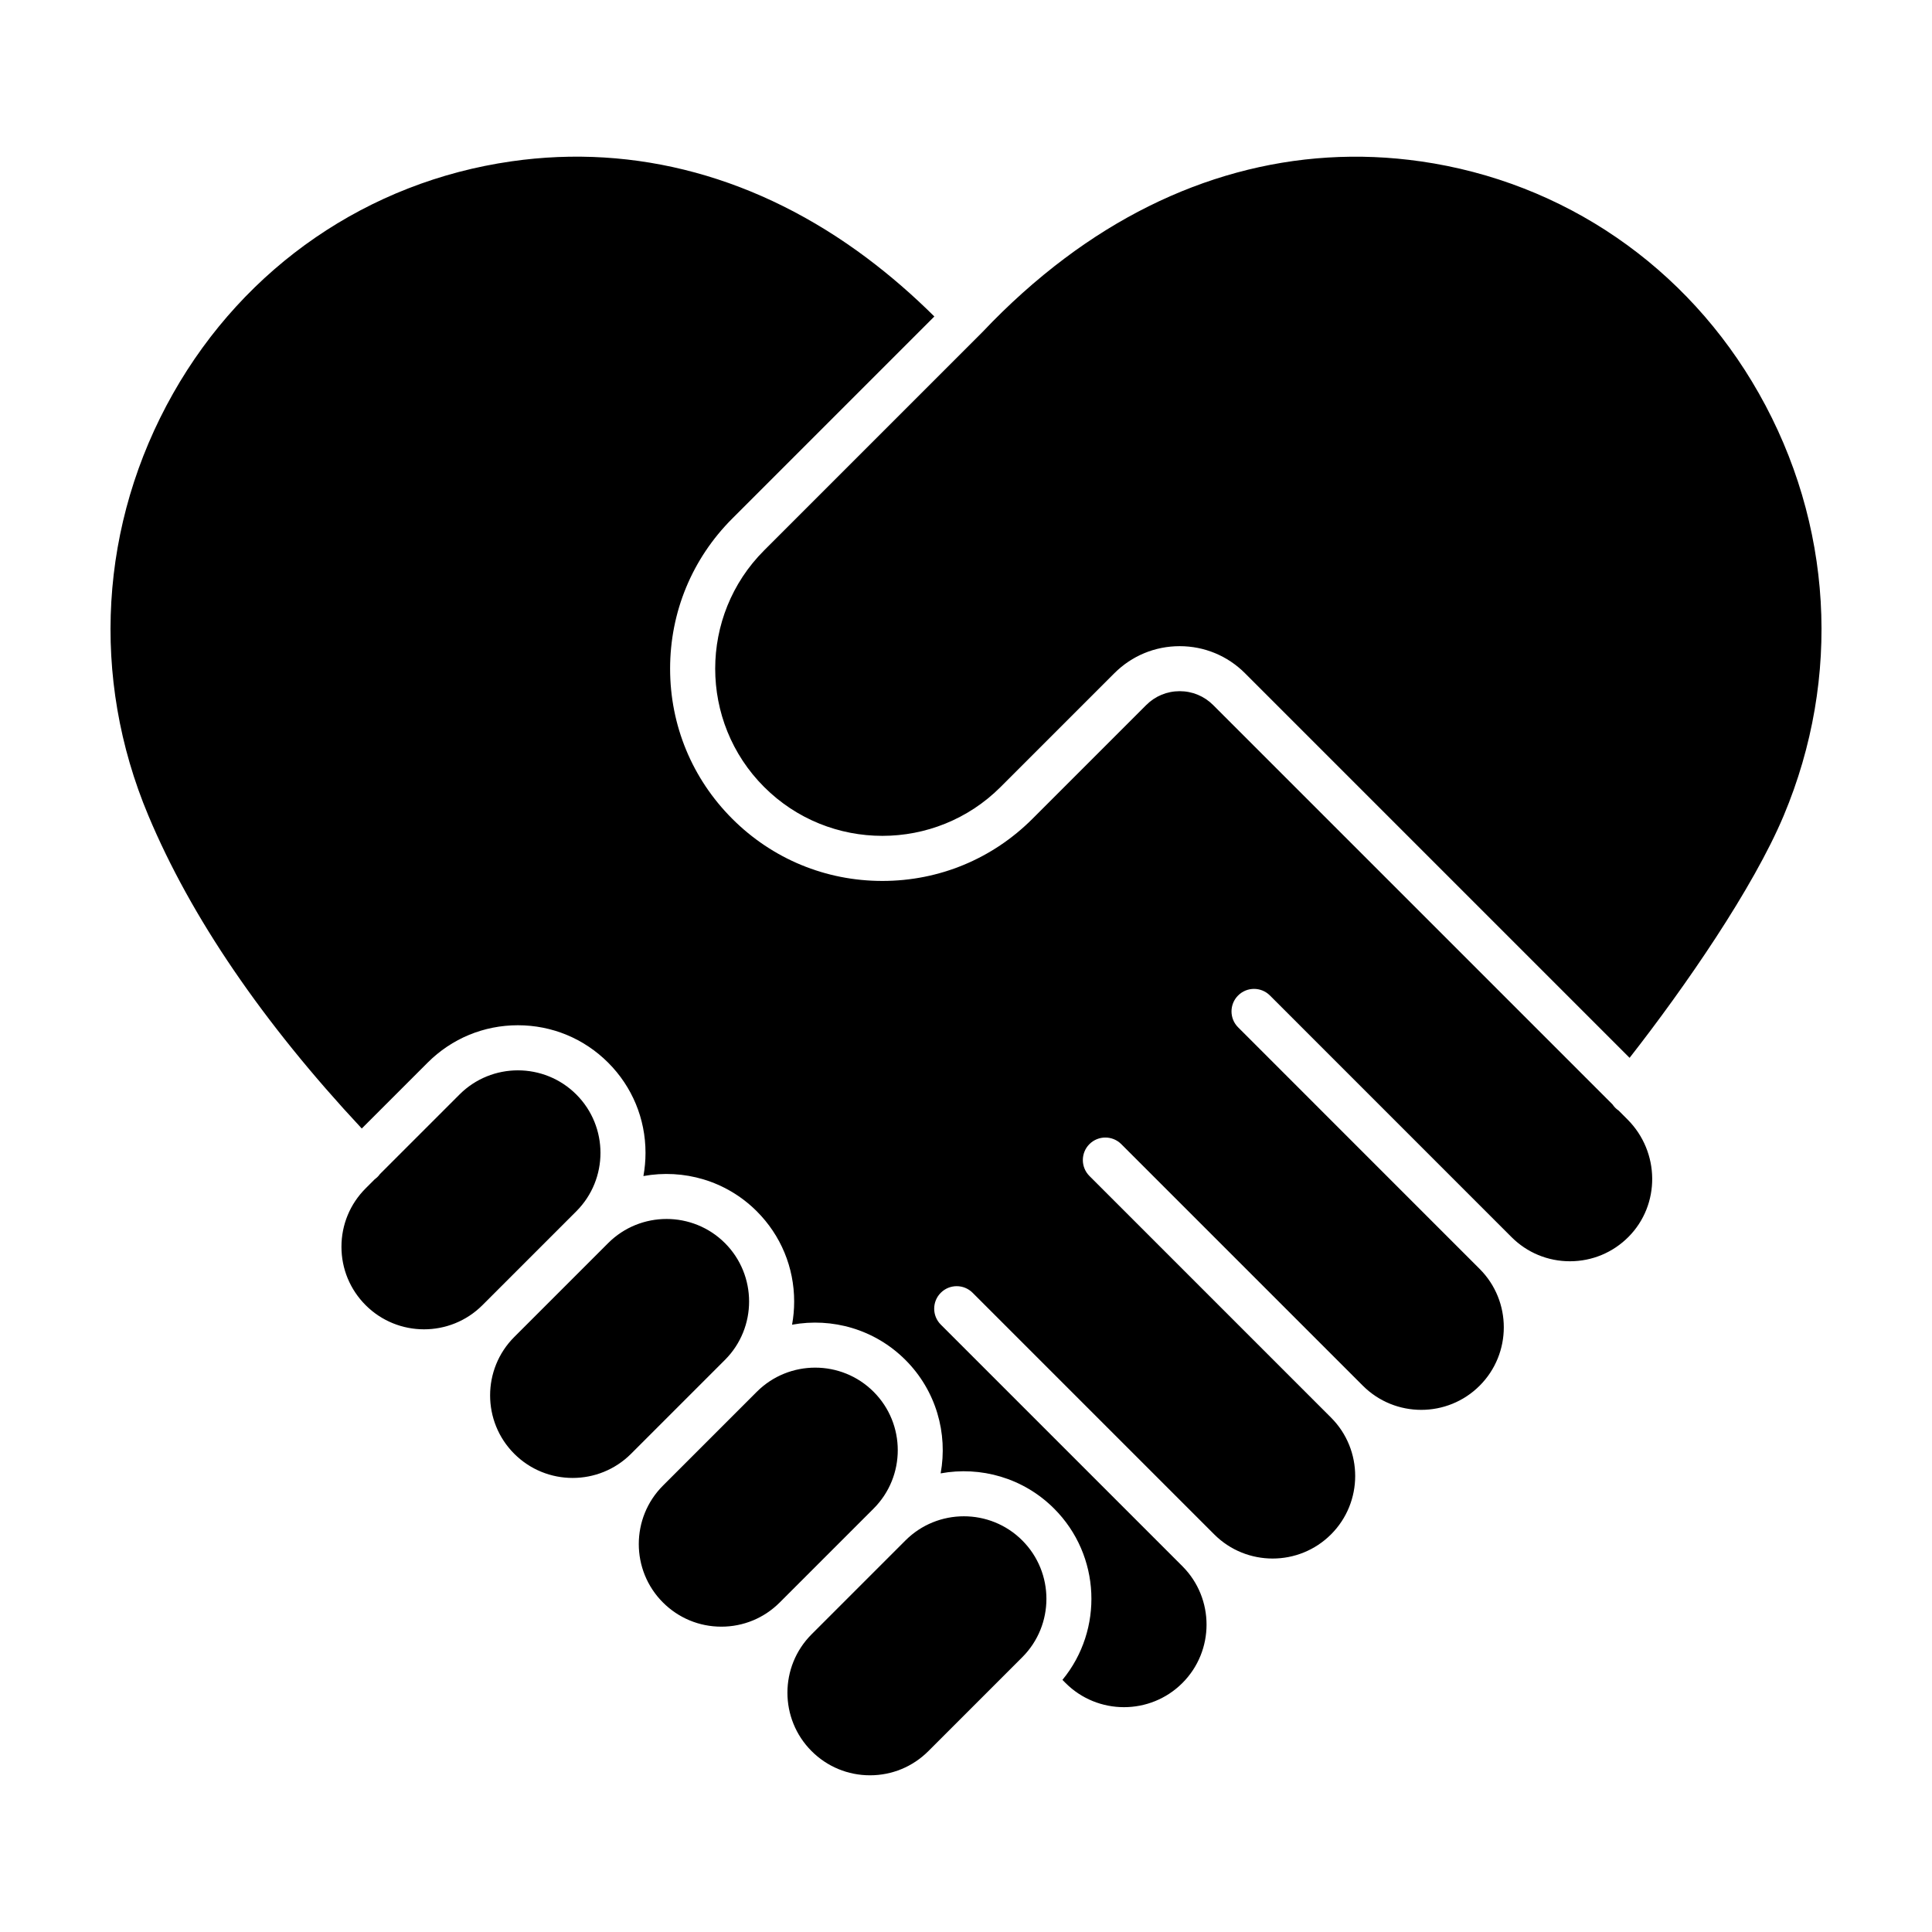
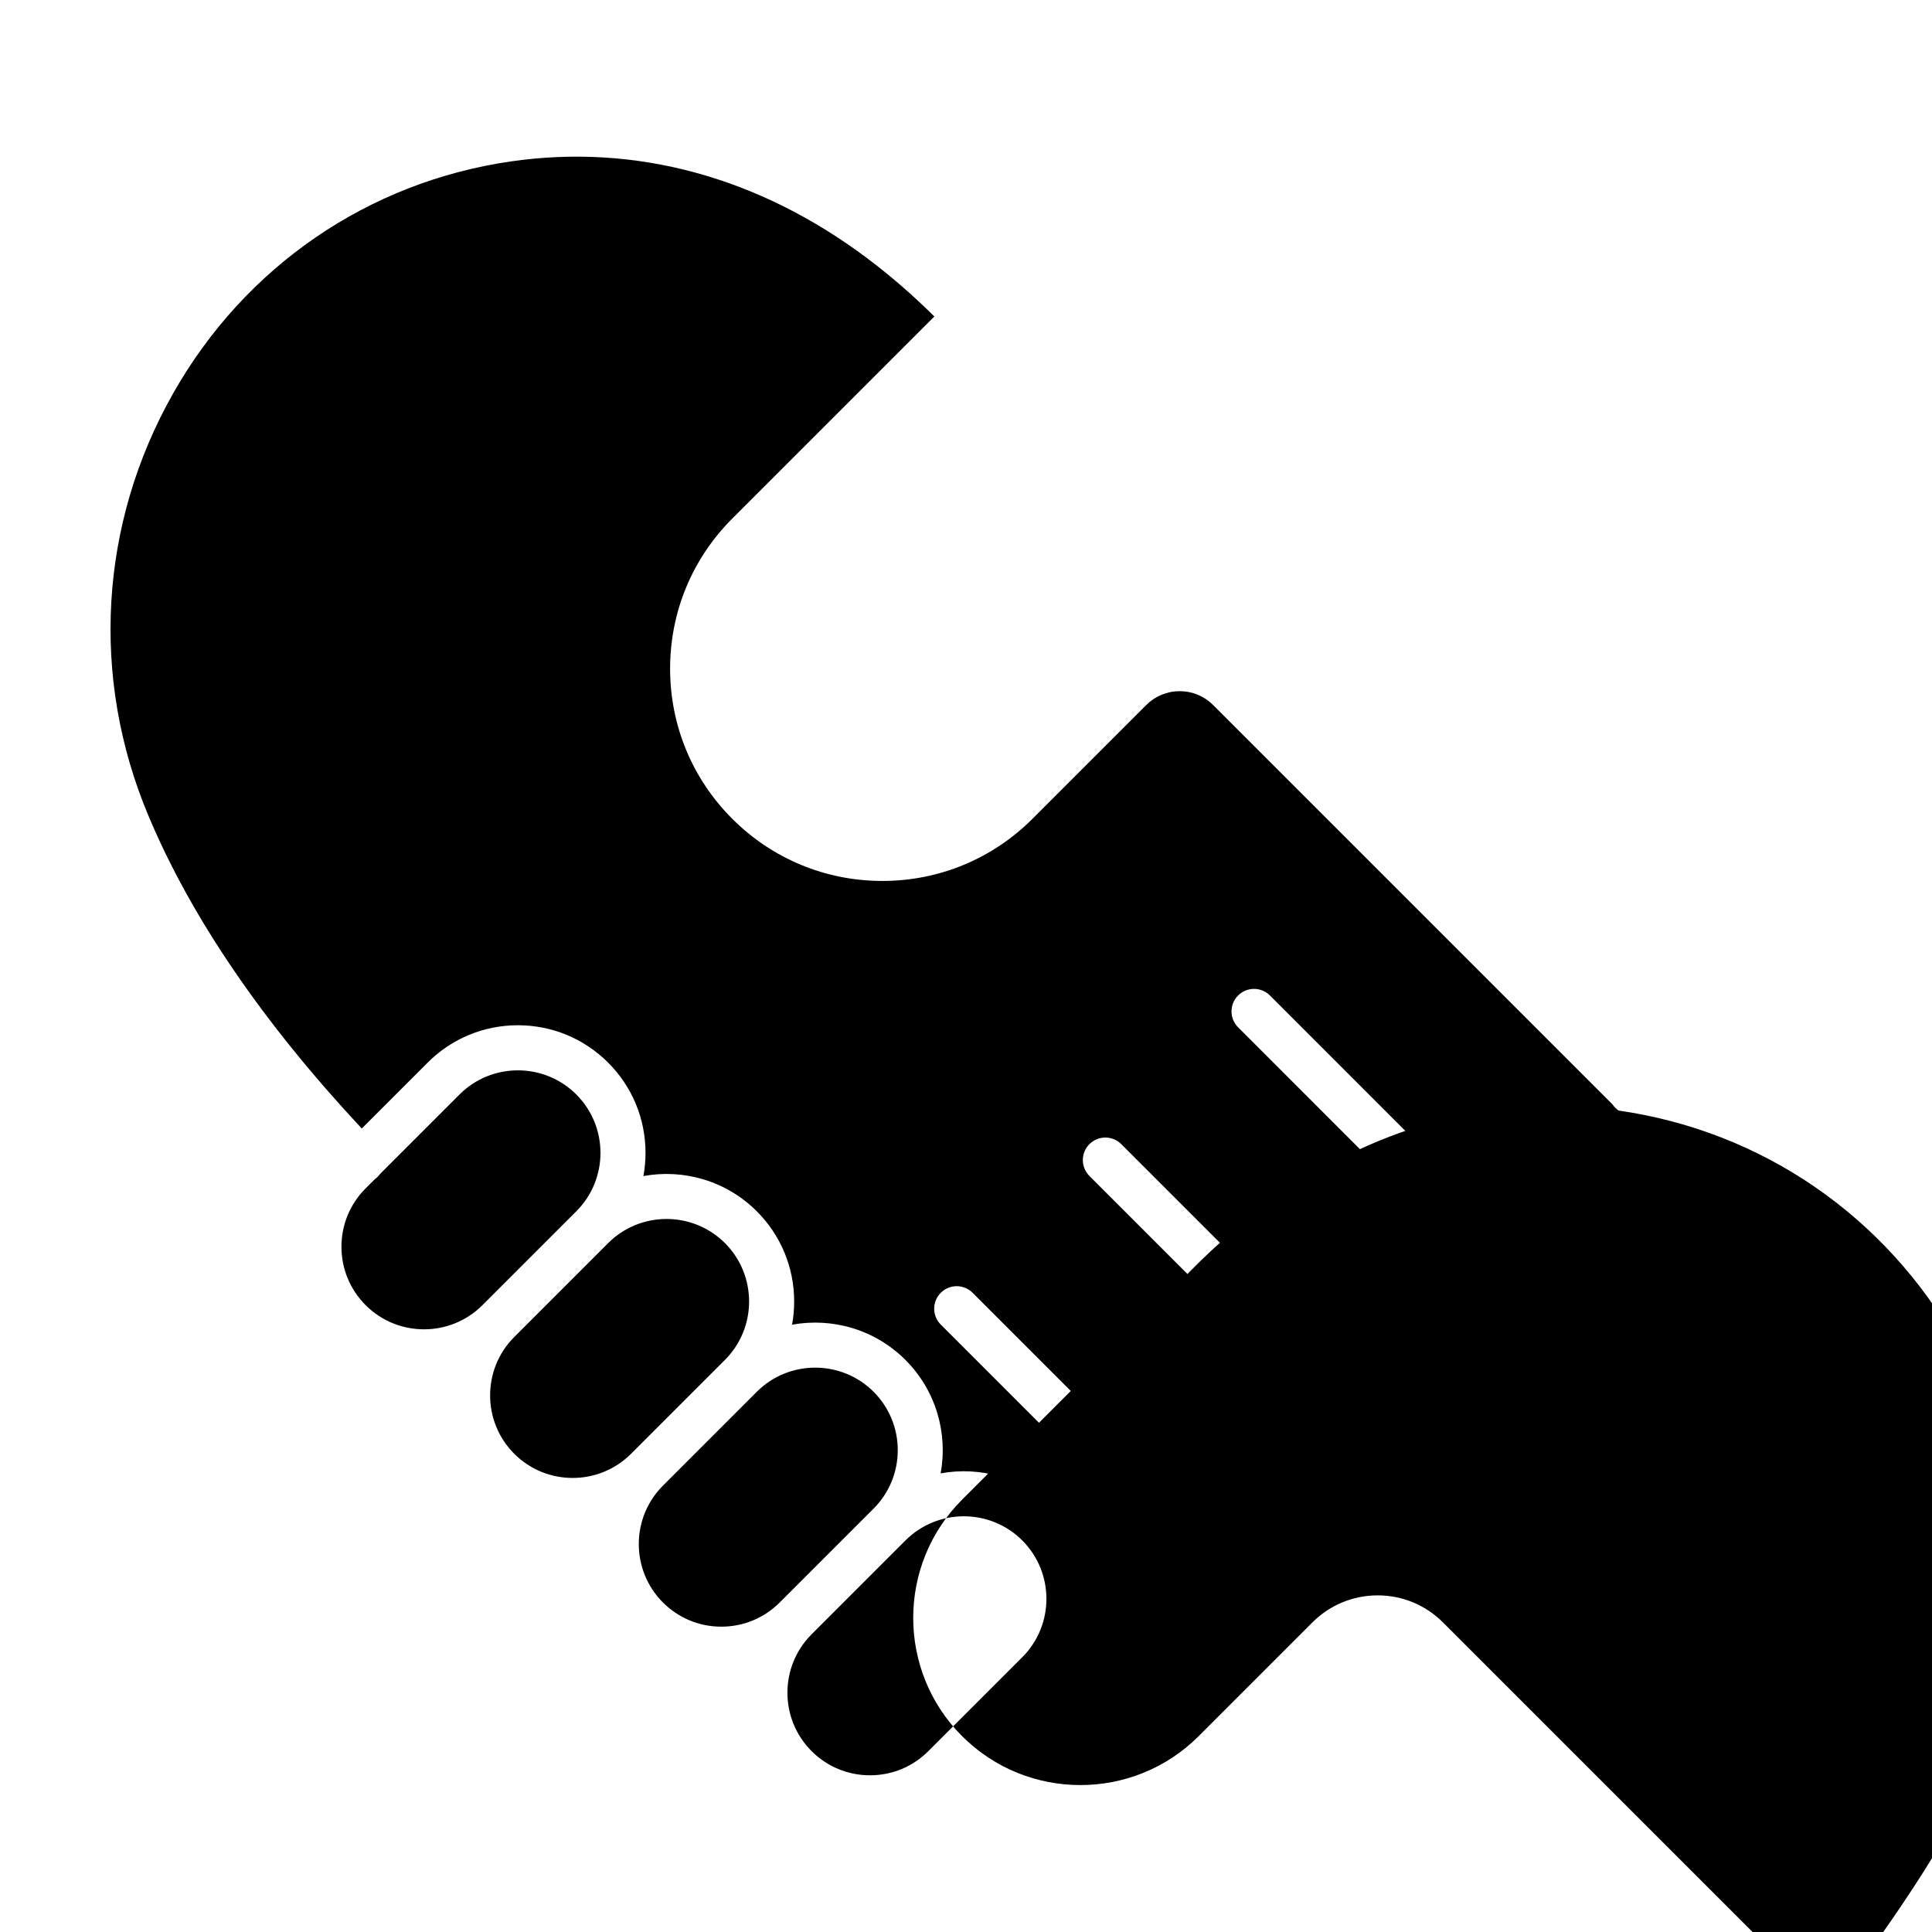
<svg xmlns="http://www.w3.org/2000/svg" fill="#000000" width="800px" height="800px" version="1.1" viewBox="144 144 512 512">
-   <path d="m414.91 552.23c8.535 8.535 8.535 22.418 0 30.953l-24.879 24.879c-4.137 4.133-9.633 6.41-15.477 6.41s-11.34-2.277-15.477-6.41c-8.535-8.535-8.535-22.418 0-30.953l24.879-24.879c4.266-4.266 9.875-6.398 15.477-6.398 5.602 0 11.211 2.129 15.477 6.398zm-54.871-45.793c-5.606 0-11.211 2.133-15.477 6.398l-24.879 24.879c-4.266 4.266-6.398 9.875-6.398 15.477 0 5.606 2.133 11.211 6.398 15.477 4.133 4.133 9.629 6.414 15.477 6.414s11.348-2.277 15.477-6.414l24.879-24.879c8.535-8.535 8.535-22.418 0-30.953-4.266-4.266-9.871-6.398-15.477-6.398zm-39.398-39.398c-5.602 0-11.211 2.133-15.477 6.398l-24.879 24.879c-8.535 8.535-8.535 22.418 0 30.953 8.535 8.535 22.418 8.535 30.953 0l24.879-24.879c8.535-8.535 8.535-22.418 0-30.961-4.262-4.254-9.867-6.391-15.477-6.391zm-39.387-39.387c-5.606 0-11.211 2.133-15.477 6.398l-21.09 21.09c-0.215 0.301-0.457 0.59-0.734 0.852-0.207 0.195-0.43 0.371-0.656 0.539l-2.398 2.398c-4.133 4.133-6.41 9.629-6.41 15.477s2.277 11.34 6.41 15.477c8.535 8.535 22.418 8.535 30.953 0l24.879-24.879c8.535-8.535 8.535-22.418 0-30.953-4.266-4.266-9.875-6.398-15.477-6.398zm291.71 10.664c-0.141-0.098-0.281-0.195-0.418-0.309-0.48-0.383-0.875-0.832-1.203-1.316l-105.85-105.85c-2.367-2.367-5.516-3.672-8.863-3.672-3.352 0-6.5 1.305-8.867 3.672l-30.145 30.145c-10.625 10.625-24.754 16.473-39.781 16.473-15.027 0-29.156-5.848-39.781-16.473s-16.473-24.754-16.473-39.781c0-15.023 5.848-29.156 16.473-39.781l53.555-53.555c-5.688-5.648-11.668-10.836-17.836-15.461-28.695-21.52-61.293-30.391-94.27-25.648-37.918 5.445-70.582 27.859-89.621 61.484-19.547 34.527-21.945 75.301-6.574 111.87 11.289 26.949 30.309 54.836 56.562 82.953l17.461-17.461c6.387-6.387 14.879-9.906 23.914-9.906 9.035 0 17.527 3.523 23.914 9.906 6.387 6.387 9.906 14.883 9.906 23.914 0 2.086-0.191 4.137-0.555 6.144 10.57-1.93 21.887 1.18 30.043 9.336 6.387 6.387 9.906 14.883 9.906 23.914 0 2.086-0.188 4.137-0.555 6.144 10.57-1.934 21.891 1.18 30.043 9.336 8.16 8.16 11.27 19.488 9.332 30.062 10.574-1.941 21.906 1.168 30.066 9.332 12.402 12.402 13.141 32.117 2.211 45.395l0.828 0.832c8.535 8.535 22.426 8.535 30.961 0 8.531-8.531 8.535-22.41 0.012-30.945-0.004 0-0.012-0.004-0.012-0.012l-64.027-64.027c-2.332-2.328-2.332-6.106 0-8.434 2.328-2.332 6.106-2.332 8.434 0l51.57 51.57c0.004 0.004 0.016 0.012 0.02 0.02l12.438 12.438c0.004 0 0.012 0.004 0.012 0.012 8.535 8.523 22.414 8.52 30.945-0.012 8.535-8.535 8.535-22.418 0-30.953l-64.027-64.031c-2.328-2.332-2.328-6.109 0-8.438 2.332-2.328 6.109-2.328 8.438 0l64.02 64.02c8.535 8.535 22.418 8.535 30.953 0 8.535-8.535 8.535-22.418 0-30.953l-12.438-12.438-51.574-51.586c-2.328-2.328-2.328-6.106 0-8.434 2.332-2.332 6.106-2.332 8.438 0l51.578 51.586 12.438 12.438c4.133 4.133 9.629 6.41 15.477 6.41h0.039c5.859-0.012 11.367-2.309 15.496-6.469 8.473-8.535 8.352-22.488-0.273-31.117zm-52.477-251.55c-32.969-4.734-65.57 4.133-94.273 25.652-7.633 5.719-14.992 12.316-21.879 19.609-0.023 0.023-0.047 0.047-0.07 0.066-0.016 0.02-0.035 0.039-0.051 0.055l-57.719 57.719c-17.281 17.281-17.281 45.402 0 62.684s45.402 17.281 62.684 0l30.145-30.145c4.625-4.621 10.766-7.164 17.305-7.164 6.535 0 12.68 2.543 17.301 7.164l101.93 101.93c14.672-18.75 32.758-44.945 40.844-64.199 15.367-36.602 12.965-77.387-6.594-111.91-19.035-33.613-51.695-56.02-89.617-61.465z" />
+   <path d="m414.91 552.23c8.535 8.535 8.535 22.418 0 30.953l-24.879 24.879c-4.137 4.133-9.633 6.41-15.477 6.41s-11.34-2.277-15.477-6.41c-8.535-8.535-8.535-22.418 0-30.953l24.879-24.879c4.266-4.266 9.875-6.398 15.477-6.398 5.602 0 11.211 2.129 15.477 6.398zm-54.871-45.793c-5.606 0-11.211 2.133-15.477 6.398l-24.879 24.879c-4.266 4.266-6.398 9.875-6.398 15.477 0 5.606 2.133 11.211 6.398 15.477 4.133 4.133 9.629 6.414 15.477 6.414s11.348-2.277 15.477-6.414l24.879-24.879c8.535-8.535 8.535-22.418 0-30.953-4.266-4.266-9.871-6.398-15.477-6.398zm-39.398-39.398c-5.602 0-11.211 2.133-15.477 6.398l-24.879 24.879c-8.535 8.535-8.535 22.418 0 30.953 8.535 8.535 22.418 8.535 30.953 0l24.879-24.879c8.535-8.535 8.535-22.418 0-30.961-4.262-4.254-9.867-6.391-15.477-6.391zm-39.387-39.387c-5.606 0-11.211 2.133-15.477 6.398l-21.09 21.09c-0.215 0.301-0.457 0.59-0.734 0.852-0.207 0.195-0.43 0.371-0.656 0.539l-2.398 2.398c-4.133 4.133-6.41 9.629-6.41 15.477s2.277 11.34 6.41 15.477c8.535 8.535 22.418 8.535 30.953 0l24.879-24.879c8.535-8.535 8.535-22.418 0-30.953-4.266-4.266-9.875-6.398-15.477-6.398zm291.71 10.664c-0.141-0.098-0.281-0.195-0.418-0.309-0.48-0.383-0.875-0.832-1.203-1.316l-105.85-105.85c-2.367-2.367-5.516-3.672-8.863-3.672-3.352 0-6.5 1.305-8.867 3.672l-30.145 30.145c-10.625 10.625-24.754 16.473-39.781 16.473-15.027 0-29.156-5.848-39.781-16.473s-16.473-24.754-16.473-39.781c0-15.023 5.848-29.156 16.473-39.781l53.555-53.555c-5.688-5.648-11.668-10.836-17.836-15.461-28.695-21.52-61.293-30.391-94.27-25.648-37.918 5.445-70.582 27.859-89.621 61.484-19.547 34.527-21.945 75.301-6.574 111.87 11.289 26.949 30.309 54.836 56.562 82.953l17.461-17.461c6.387-6.387 14.879-9.906 23.914-9.906 9.035 0 17.527 3.523 23.914 9.906 6.387 6.387 9.906 14.883 9.906 23.914 0 2.086-0.191 4.137-0.555 6.144 10.57-1.93 21.887 1.18 30.043 9.336 6.387 6.387 9.906 14.883 9.906 23.914 0 2.086-0.188 4.137-0.555 6.144 10.57-1.934 21.891 1.18 30.043 9.336 8.16 8.16 11.27 19.488 9.332 30.062 10.574-1.941 21.906 1.168 30.066 9.332 12.402 12.402 13.141 32.117 2.211 45.395l0.828 0.832c8.535 8.535 22.426 8.535 30.961 0 8.531-8.531 8.535-22.41 0.012-30.945-0.004 0-0.012-0.004-0.012-0.012l-64.027-64.027c-2.332-2.328-2.332-6.106 0-8.434 2.328-2.332 6.106-2.332 8.434 0l51.57 51.57c0.004 0.004 0.016 0.012 0.02 0.02l12.438 12.438c0.004 0 0.012 0.004 0.012 0.012 8.535 8.523 22.414 8.52 30.945-0.012 8.535-8.535 8.535-22.418 0-30.953l-64.027-64.031c-2.328-2.332-2.328-6.109 0-8.438 2.332-2.328 6.109-2.328 8.438 0l64.02 64.02c8.535 8.535 22.418 8.535 30.953 0 8.535-8.535 8.535-22.418 0-30.953l-12.438-12.438-51.574-51.586c-2.328-2.328-2.328-6.106 0-8.434 2.332-2.332 6.106-2.332 8.438 0l51.578 51.586 12.438 12.438c4.133 4.133 9.629 6.41 15.477 6.41h0.039c5.859-0.012 11.367-2.309 15.496-6.469 8.473-8.535 8.352-22.488-0.273-31.117zc-32.969-4.734-65.57 4.133-94.273 25.652-7.633 5.719-14.992 12.316-21.879 19.609-0.023 0.023-0.047 0.047-0.07 0.066-0.016 0.02-0.035 0.039-0.051 0.055l-57.719 57.719c-17.281 17.281-17.281 45.402 0 62.684s45.402 17.281 62.684 0l30.145-30.145c4.625-4.621 10.766-7.164 17.305-7.164 6.535 0 12.68 2.543 17.301 7.164l101.93 101.93c14.672-18.75 32.758-44.945 40.844-64.199 15.367-36.602 12.965-77.387-6.594-111.91-19.035-33.613-51.695-56.02-89.617-61.465z" />
</svg>